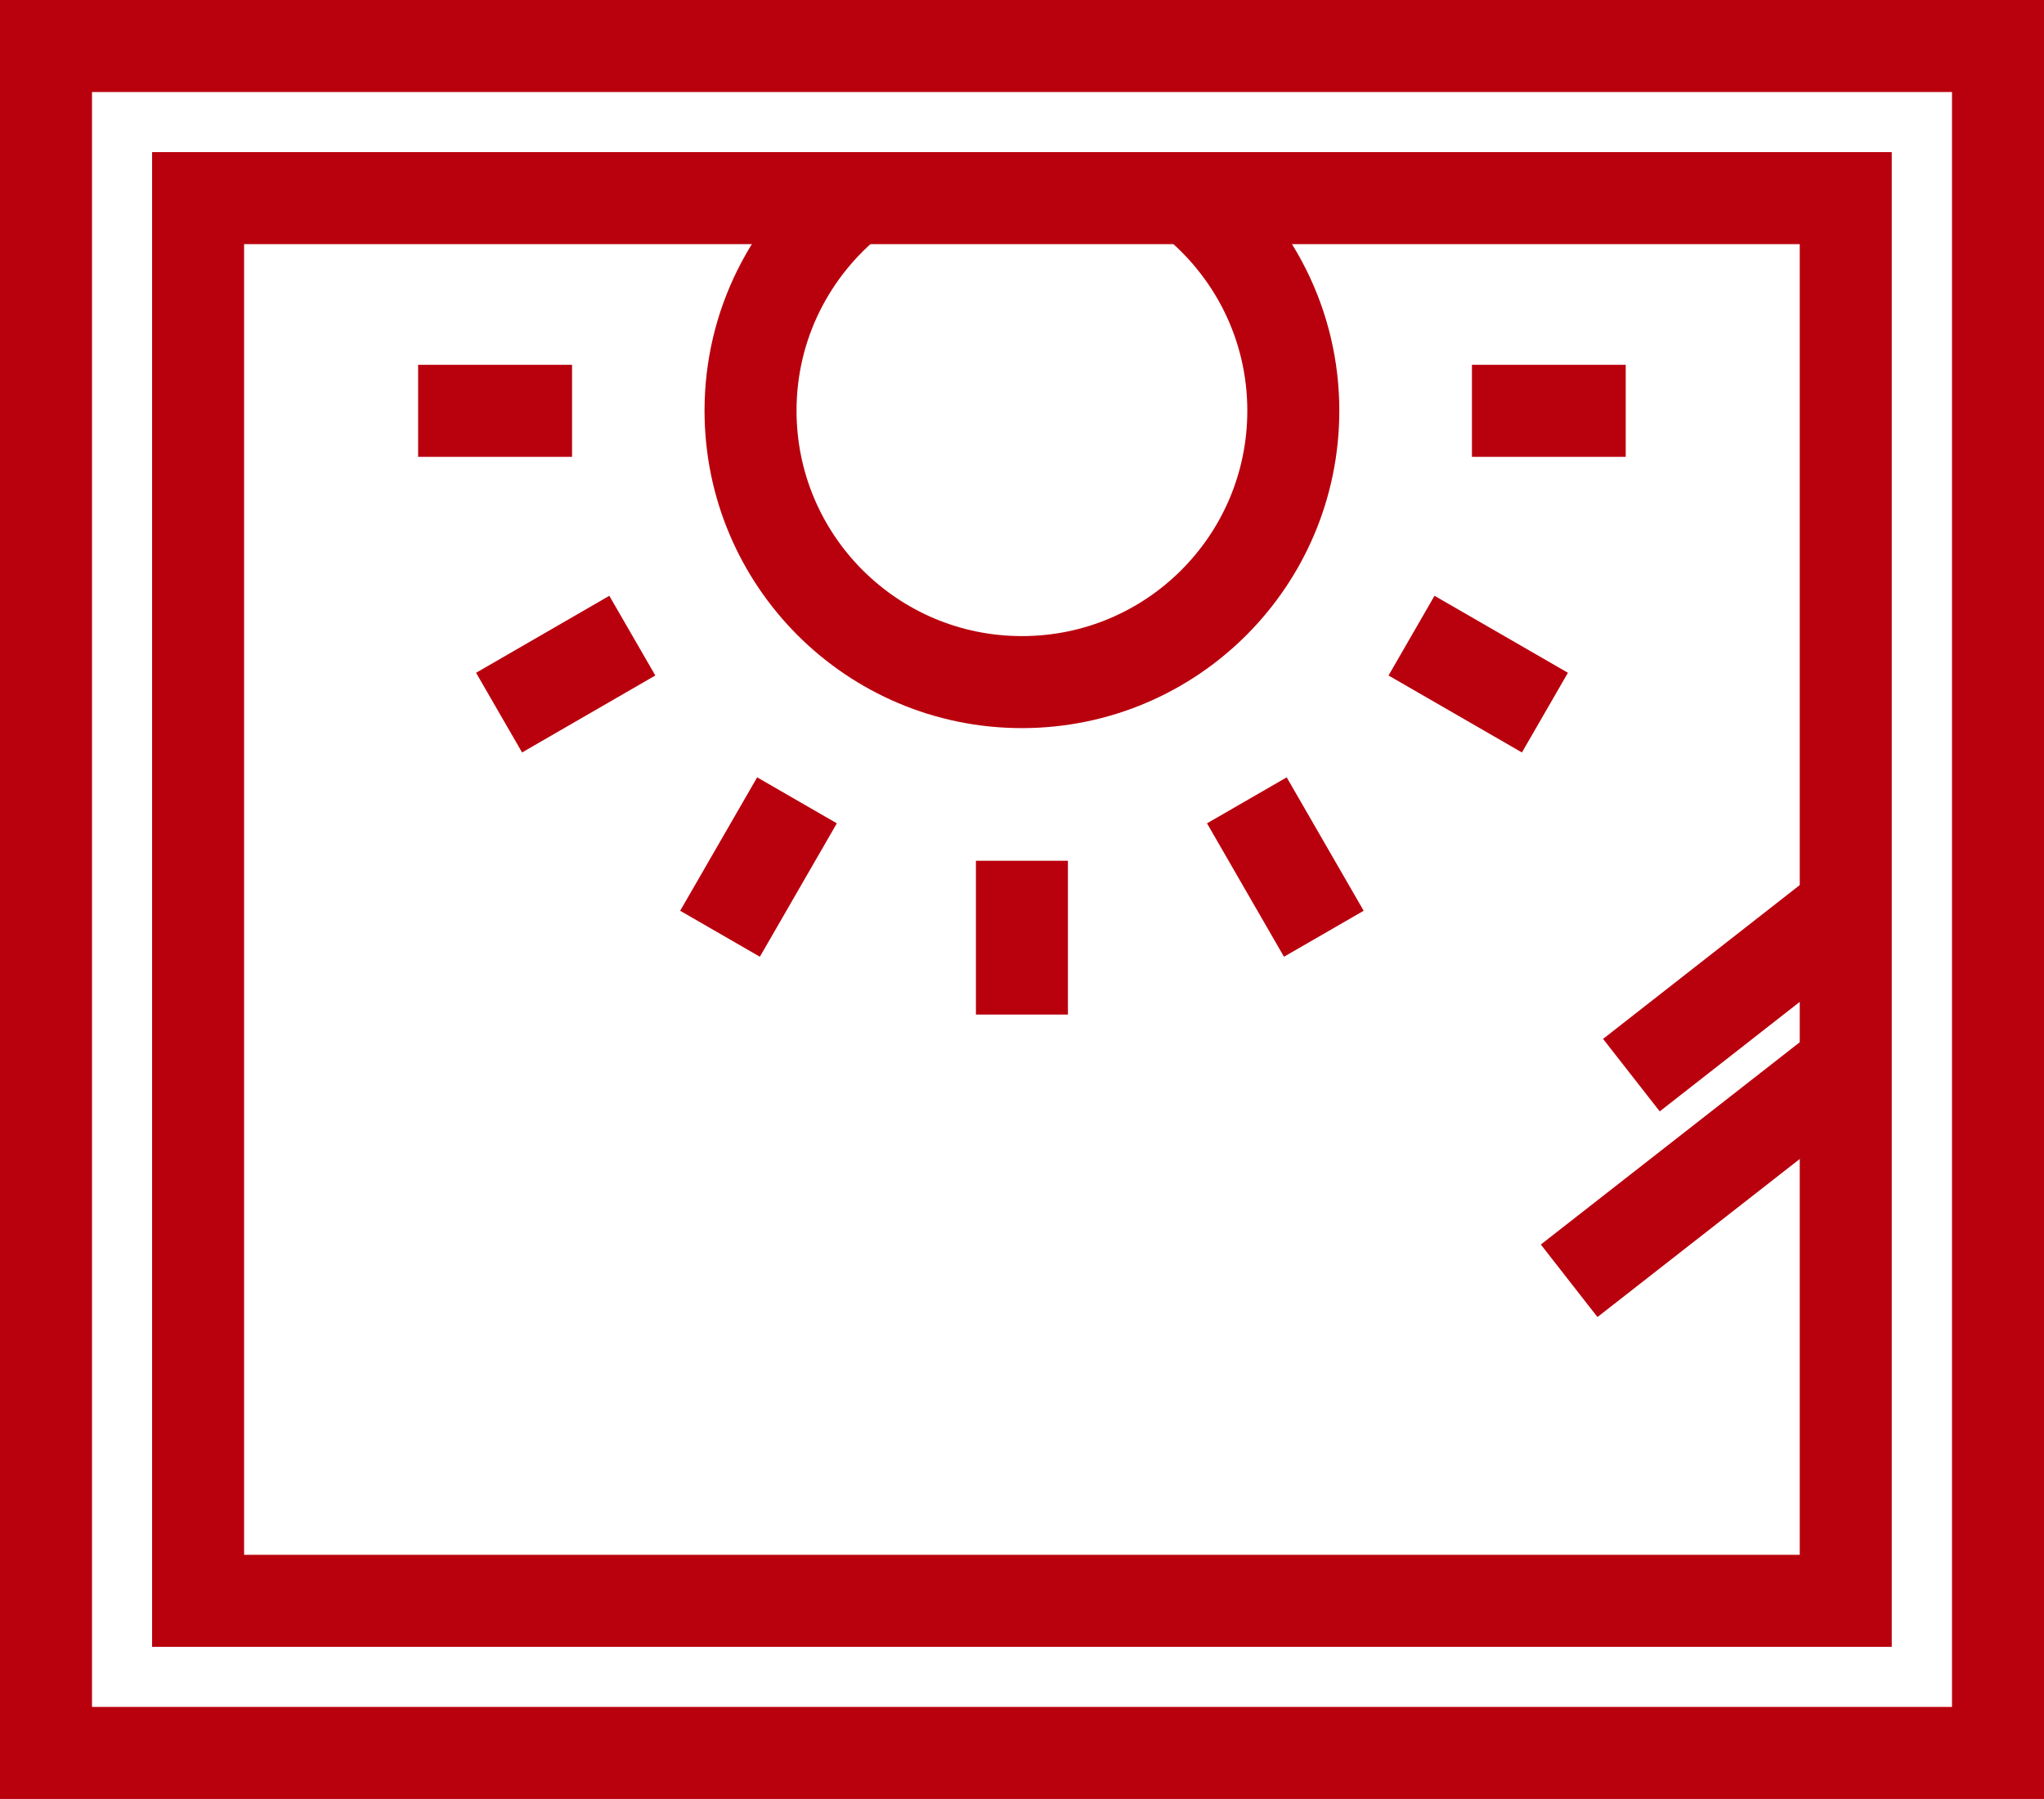
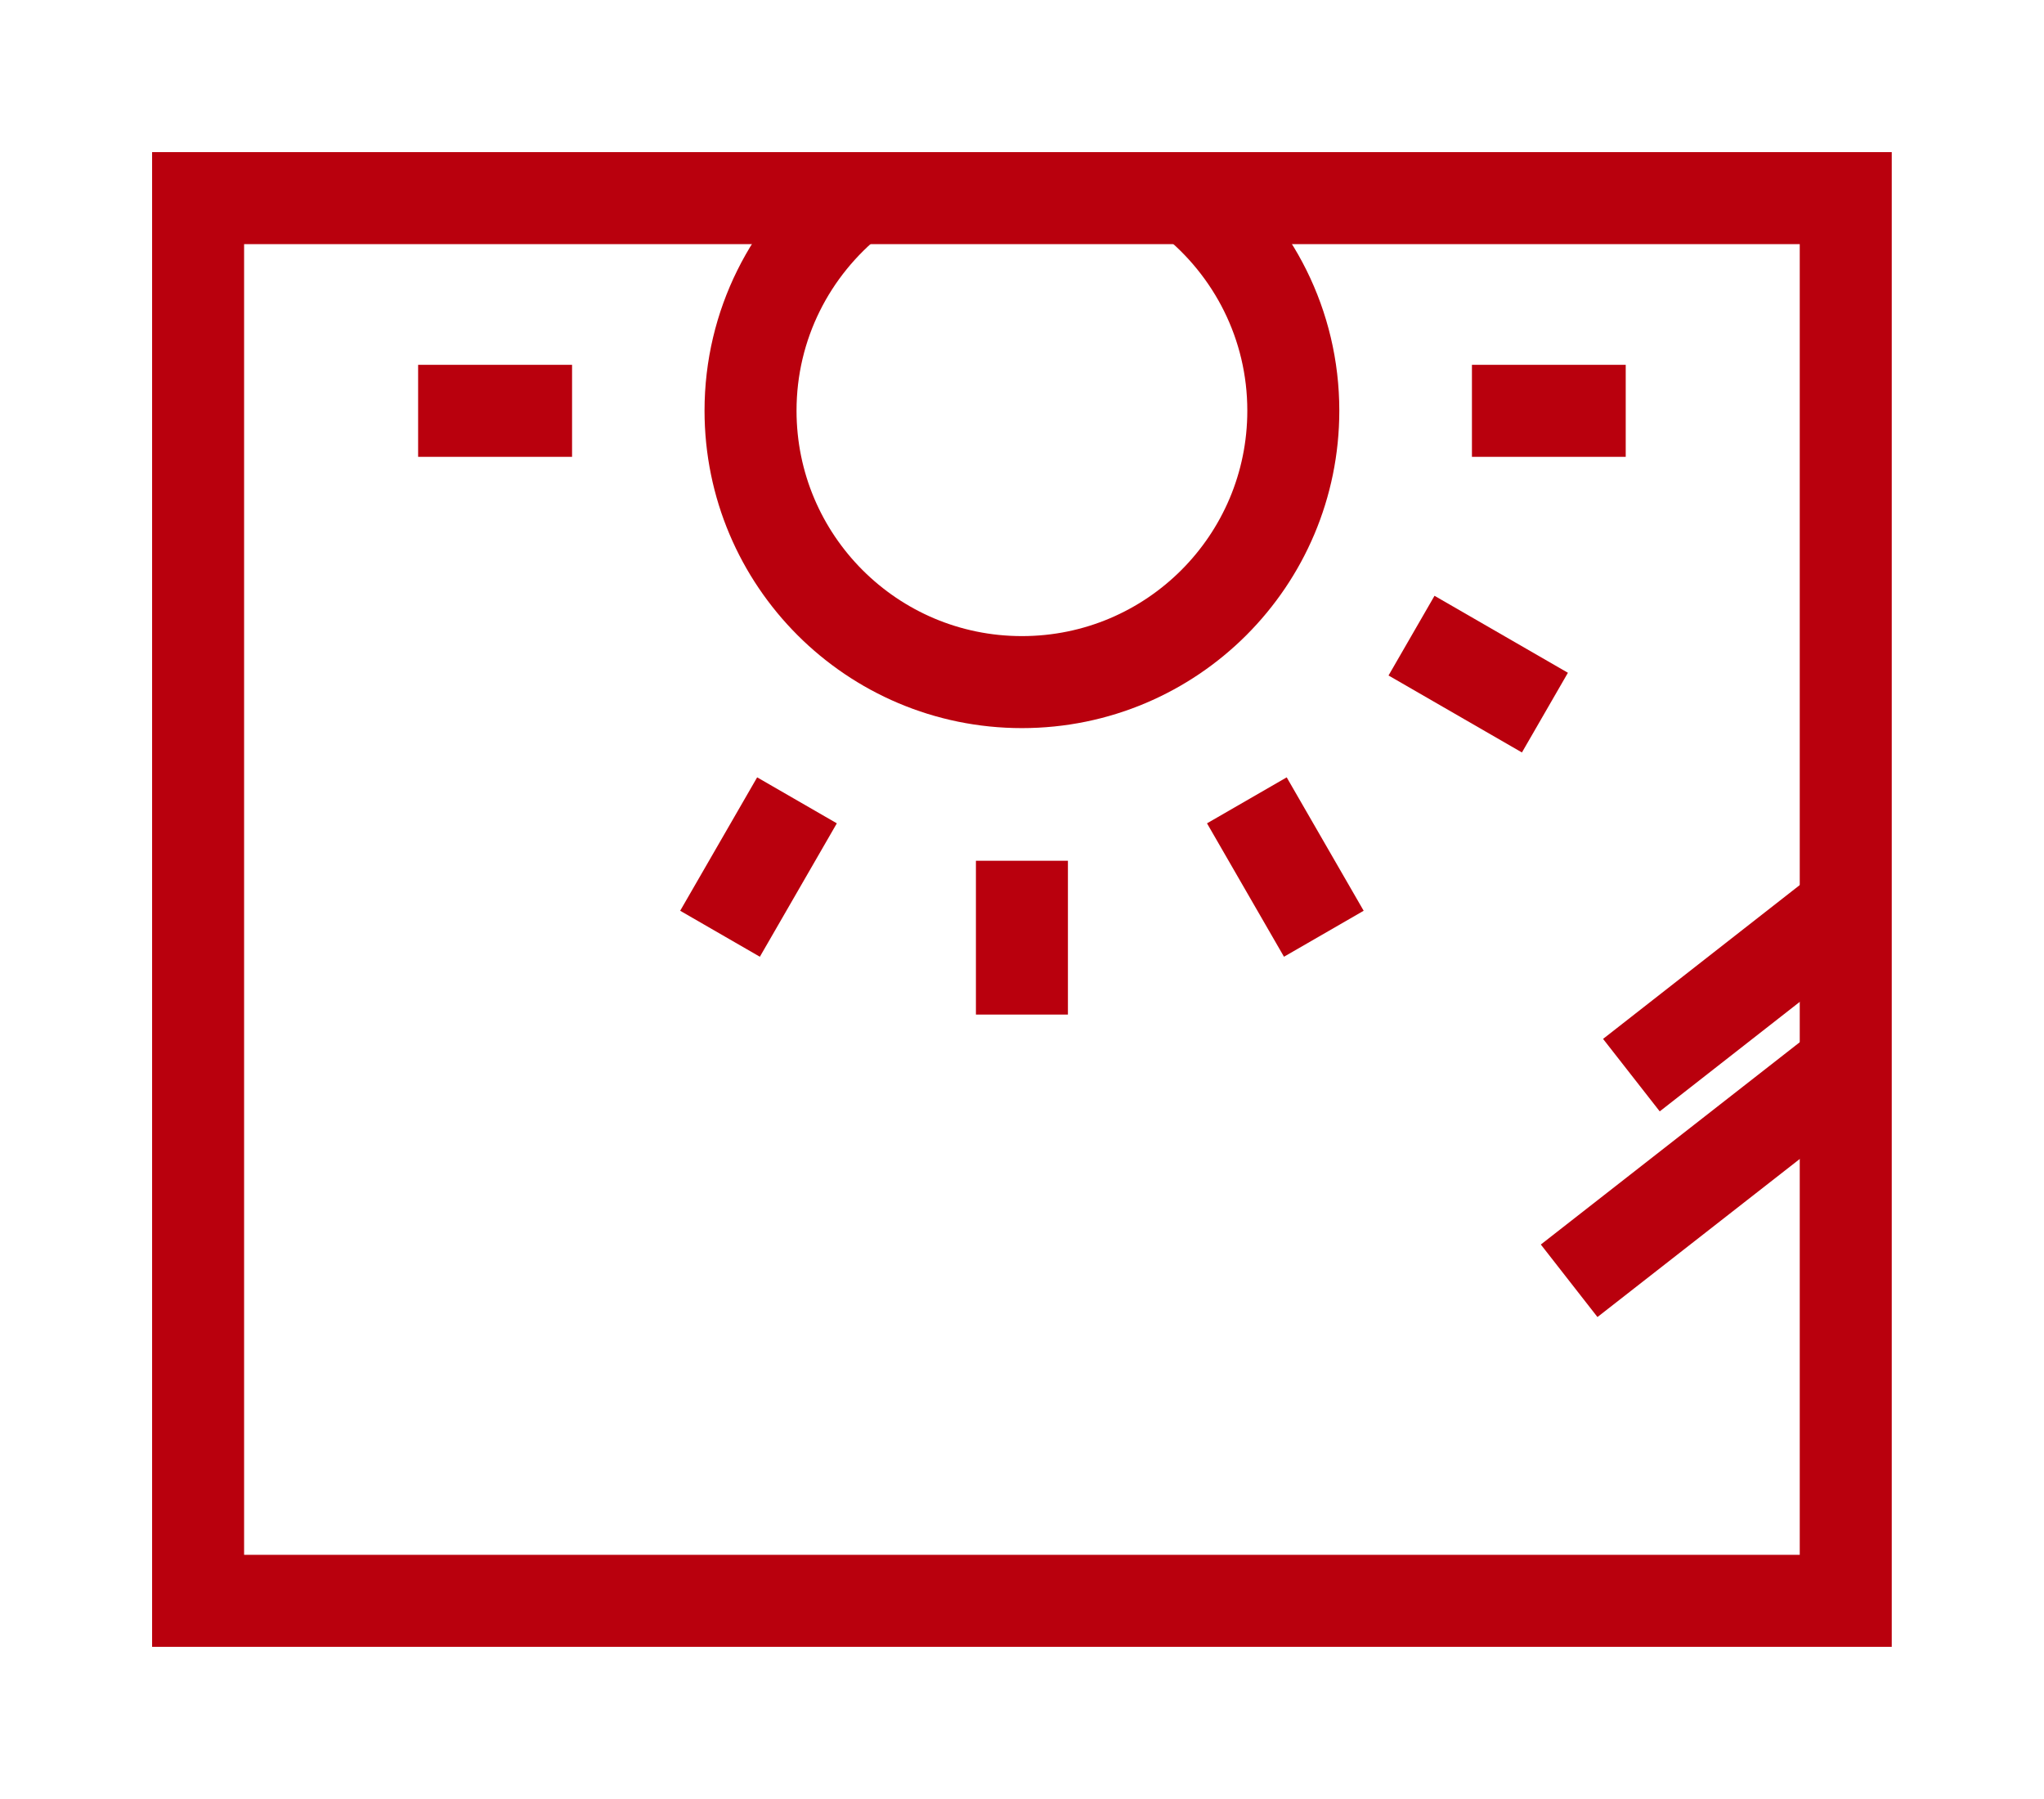
<svg xmlns="http://www.w3.org/2000/svg" id="_デザイン" data-name="デザイン" width="133.31" height="117.31" viewBox="0 0 133.31 117.31">
  <g>
    <line x1="37.31" y1="26.79" x2="27.27" y2="26.79" style="fill: none; stroke: #b9000d; stroke-miterlimit: 10; stroke-width: 6px;" />
    <polyline points="66.65 66.16 66.65 56.13 66.65 56.13" style="fill: none; stroke: #b9000d; stroke-miterlimit: 10; stroke-width: 6px;" />
    <line x1="51.98" y1="52.19" x2="46.96" y2="60.89" style="fill: none; stroke: #b9000d; stroke-miterlimit: 10; stroke-width: 6px;" />
-     <line x1="32.55" y1="46.47" x2="41.24" y2="41.45" style="fill: none; stroke: #b9000d; stroke-miterlimit: 10; stroke-width: 6px;" />
    <line x1="96" y1="26.79" x2="106.03" y2="26.79" style="fill: none; stroke: #b9000d; stroke-miterlimit: 10; stroke-width: 6px;" />
    <line x1="81.32" y1="52.19" x2="86.34" y2="60.89" style="fill: none; stroke: #b9000d; stroke-miterlimit: 10; stroke-width: 6px;" />
    <line x1="100.76" y1="46.47" x2="92.06" y2="41.45" style="fill: none; stroke: #b9000d; stroke-miterlimit: 10; stroke-width: 6px;" />
  </g>
-   <rect x="11" y="-5" width="111.31" height="127.31" transform="translate(125.31 -8) rotate(90)" style="fill: none; stroke: #b9000d; stroke-miterlimit: 10; stroke-width: 6px;" />
  <rect x="12.92" y="12.92" width="107.46" height="91.47" style="fill: none; stroke: #b9000d; stroke-miterlimit: 10; stroke-width: 6px;" />
  <g>
    <line x1="120.39" y1="59.17" x2="106.4" y2="70.11" style="fill: none; stroke: #b9000d; stroke-miterlimit: 10; stroke-width: 6px;" />
    <line x1="120.39" y1="69.42" x2="102.34" y2="83.52" style="fill: none; stroke: #b9000d; stroke-miterlimit: 10; stroke-width: 6px;" />
  </g>
  <path d="M55.67,12.92c-4.09,3.24-6.72,8.24-6.72,13.86,0,9.77,7.92,17.7,17.7,17.7s17.7-7.92,17.7-17.7c0-5.62-2.63-10.62-6.72-13.86" style="fill: none; stroke: #b9000d; stroke-miterlimit: 10; stroke-width: 6px;" />
</svg>